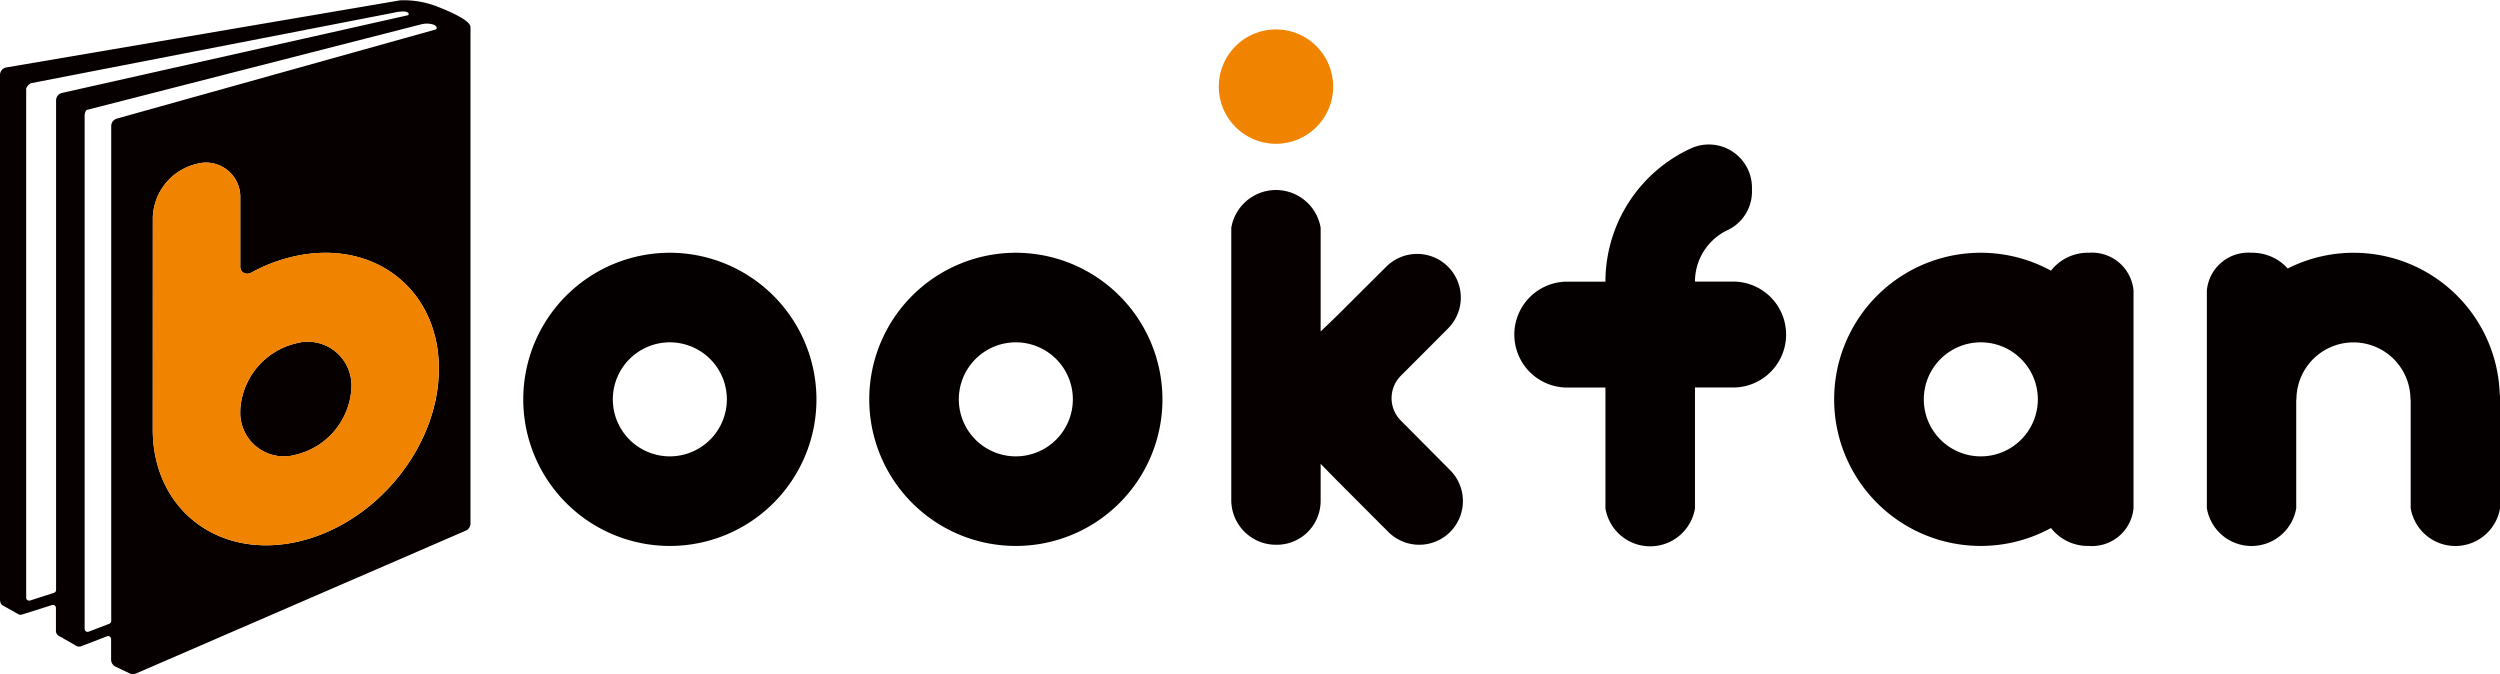
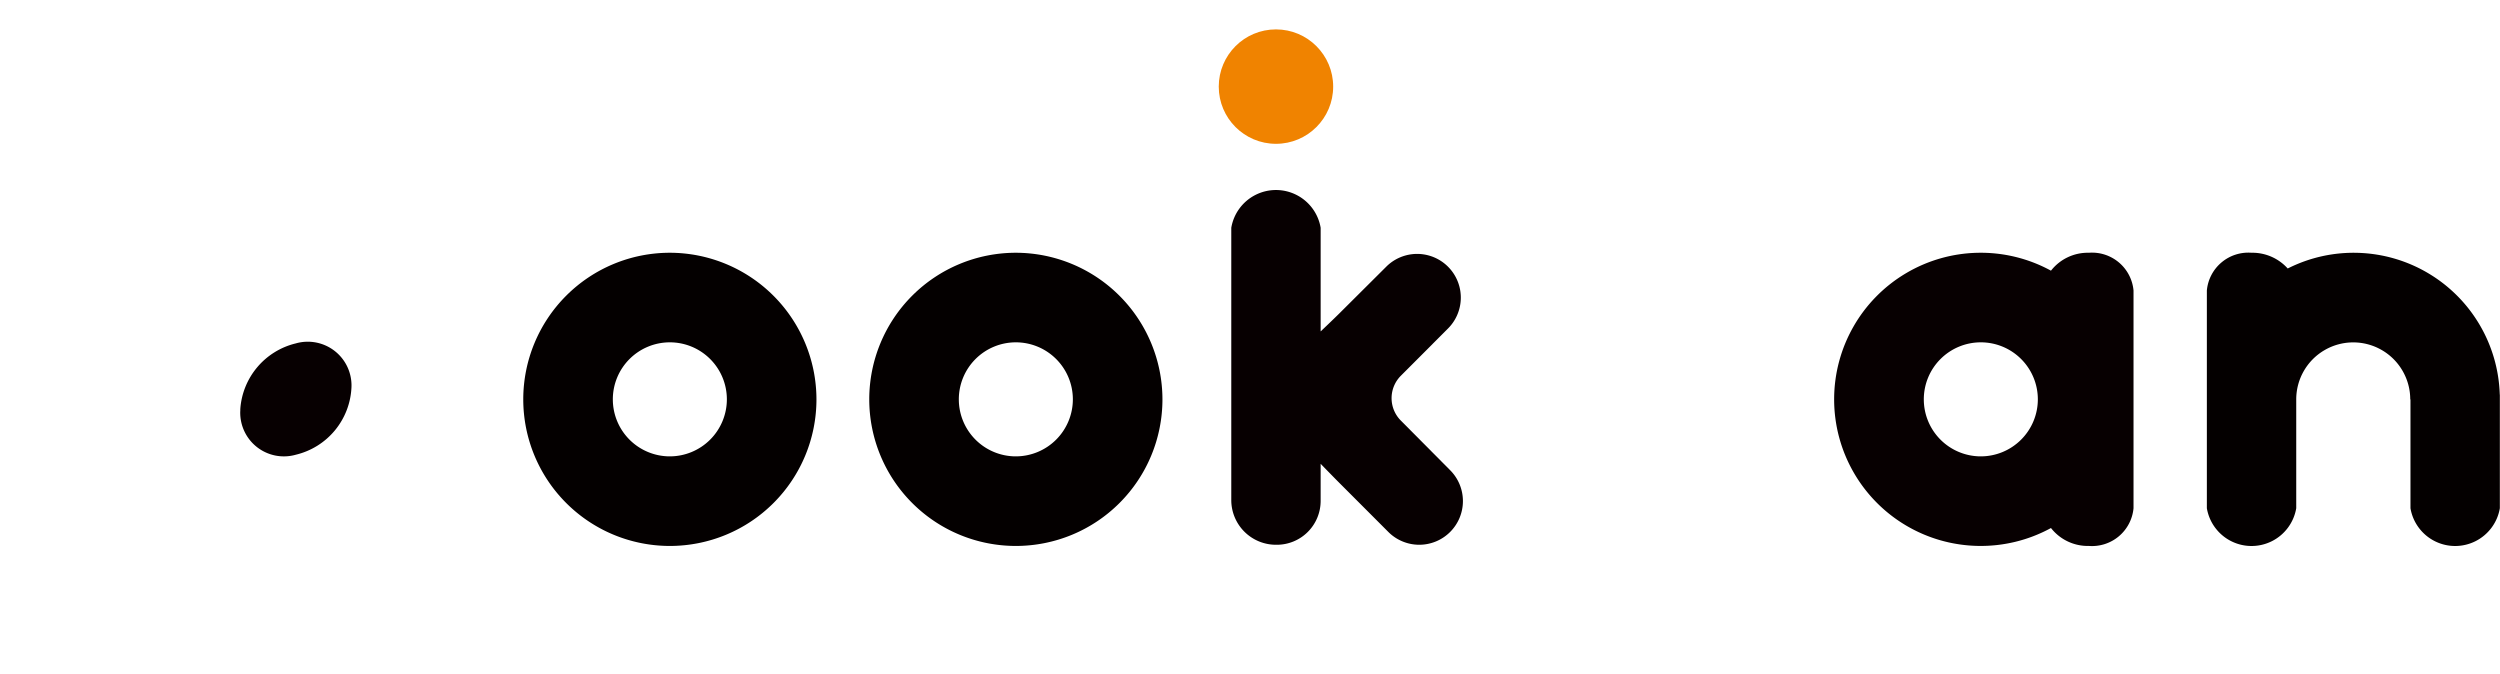
<svg xmlns="http://www.w3.org/2000/svg" width="207.7" height="56" viewBox="0 0 207.7 56">
  <g id="bookfan" transform="translate(-173 -41.724)">
-     <path id="パス_1" data-name="パス 1" d="M398.251,72.865h-3.343a4.741,4.741,0,0,1,2.655-4.254,3.54,3.54,0,0,0,2.081-3.141v-.414a3.585,3.585,0,0,0-5.085-3.254,12.193,12.193,0,0,0-7.089,11h0v.068h-3.346a4.4,4.4,0,0,0,0,8.793h3.346V91.711a3.772,3.772,0,0,0,7.439,0V81.658h3.346a4.4,4.4,0,0,0,0-8.793Z" transform="translate(-81.09 -7.744)" fill="#040000" />
    <g id="グループ_15" data-name="グループ 15" transform="translate(173 41.724)">
      <path id="パス_2" data-name="パス 2" d="M210.458,88.6a6.043,6.043,0,0,0-4.613,5.463V94.2c0,.026-.005.053-.005.077a3.628,3.628,0,0,0,4.619,3.572,6.031,6.031,0,0,0,4.622-5.6A3.632,3.632,0,0,0,210.458,88.6Z" transform="translate(-185.881 -60.071)" fill="#070001" />
-       <path id="パス_3" data-name="パス 3" d="M209.315,42.266a7.689,7.689,0,0,0-3.055-.517l-32.724,5.576a.641.641,0,0,0-.537.634V91.414c0,.286.029.462.2.594l1.249.7a.438.438,0,0,0,.4.067l2.478-.785a.248.248,0,0,1,.321.235v1.924a.465.465,0,0,0,.2.378l1.465.84a.467.467,0,0,0,.419.05l2.164-.83a.245.245,0,0,1,.335.23v1.71a.647.647,0,0,0,.366.581l1.169.559a.648.648,0,0,0,.278.064.642.642,0,0,0,.256-.053L211.7,85.809a.645.645,0,0,0,.388-.591V43.972C212.086,43.453,210.581,42.759,209.315,42.266Zm-31.156,7.176a.639.639,0,0,0-.5.628V90.74a.247.247,0,0,1-.171.235l-1.99.641a.249.249,0,0,1-.323-.235v-42.3a.84.84,0,0,1,.4-.445l30.159-5.86a3.106,3.106,0,0,1,.7-.094.742.742,0,0,1,.448.086.285.285,0,0,1,.066.074.115.115,0,0,1-.07.152Zm4.553,2.134a.647.647,0,0,0-.472.62V93.315a.248.248,0,0,1-.158.23l-1.715.658a.248.248,0,0,1-.335-.23V51.3c0-.112.075-.413.183-.442.274-.072,27.3-6.993,27.626-7.072a3.118,3.118,0,0,1,.515-.1,1.835,1.835,0,0,1,.717.106c.281.15.221.343.143.376Zm14.864,35.185c-6.551,1.392-11.884-2.8-11.884-9.357l.006-17.66a4.734,4.734,0,0,1,3.632-4.4,2.851,2.851,0,0,1,3.633,2.86l0,5.676a.565.565,0,0,0,.721.563.934.934,0,0,0,.252-.1,13.481,13.481,0,0,1,3.643-1.349c6.552-1.392,11.884,2.805,11.884,9.359S204.128,85.368,197.576,86.761Z" transform="translate(-173 -41.724)" fill="#070001" />
-       <path id="パス_4" data-name="パス 4" d="M205.768,71.727a13.481,13.481,0,0,0-3.643,1.349.934.934,0,0,1-.252.1.565.565,0,0,1-.721-.563l0-5.676a2.851,2.851,0,0,0-3.633-2.86,4.734,4.734,0,0,0-3.632,4.4l-.006,17.66c0,6.554,5.333,10.75,11.884,9.357s11.884-7.856,11.884-14.41S212.32,70.334,205.768,71.727Zm0,16.507a3.628,3.628,0,0,1-4.619-3.572c0-.024.005-.05.005-.077v-.134a6.043,6.043,0,0,1,4.613-5.463,3.632,3.632,0,0,1,4.622,3.641A6.031,6.031,0,0,1,205.768,88.234Z" transform="translate(-181.192 -50.459)" fill="#f08300" />
    </g>
    <path id="パス_5" data-name="パス 5" d="M304.009,76.276a12.179,12.179,0,1,0,12.179,12.179A12.194,12.194,0,0,0,304.009,76.276Zm0,16.916a4.737,4.737,0,1,1,4.736-4.737A4.743,4.743,0,0,1,304.009,93.192Z" transform="translate(-46.612 -13.553)" fill="#040000" />
    <path id="パス_6" data-name="パス 6" d="M256.711,76.276A12.179,12.179,0,1,0,268.89,88.455,12.194,12.194,0,0,0,256.711,76.276Zm0,16.916a4.737,4.737,0,1,1,4.736-4.737A4.743,4.743,0,0,1,256.711,93.192Z" transform="translate(-28.059 -13.553)" fill="#040000" />
    <g id="グループ_14" data-name="グループ 14" transform="translate(274.254 44.166)">
      <circle id="楕円形_1" data-name="楕円形 1" cx="4.753" cy="4.753" r="4.753" fill="#f08300" />
      <path id="パス_7" data-name="パス 7" d="M359.481,90.957l-4.074-4.1a2.638,2.638,0,0,1,0-3.724l3.92-3.928a3.629,3.629,0,1,0-5.133-5.132l-3.93,3.914c-.426.425-1.519,1.463-1.519,1.463v-8.61a3.765,3.765,0,0,0-7.425,0v8.141h0V93.505a3.714,3.714,0,0,0,3.753,3.669,3.643,3.643,0,0,0,3.671-3.669V90.45s1.092,1.122,1.519,1.549l4.085,4.09a3.629,3.629,0,1,0,5.132-5.132Z" transform="translate(-340.279 -54.357)" fill="#070001" />
    </g>
    <path id="パス_8" data-name="パス 8" d="M444.9,76.276a3.884,3.884,0,0,0-3.146,1.489,12.179,12.179,0,1,0,0,21.38,3.887,3.887,0,0,0,3.147,1.489,3.462,3.462,0,0,0,3.711-3.136V79.411A3.461,3.461,0,0,0,444.9,76.276Zm-8.973,16.916a4.737,4.737,0,1,1,4.736-4.737A4.743,4.743,0,0,1,435.929,93.192Z" transform="translate(-98.359 -13.553)" fill="#070001" />
-     <path id="パス_9" data-name="パス 9" d="M499.016,88.053A12.143,12.143,0,0,0,481.4,77.584a3.945,3.945,0,0,0-3.007-1.308,3.461,3.461,0,0,0-3.711,3.136V97.5a3.765,3.765,0,0,0,7.425,0V88.459s.018,0,.018,0a4.736,4.736,0,1,1,9.472,0s.016,0,.019,0V97.5a3.765,3.765,0,0,0,7.425,0V88.073Z" transform="translate(-118.336 -13.553)" fill="#040000" />
+     <path id="パス_9" data-name="パス 9" d="M499.016,88.053A12.143,12.143,0,0,0,481.4,77.584a3.945,3.945,0,0,0-3.007-1.308,3.461,3.461,0,0,0-3.711,3.136V97.5a3.765,3.765,0,0,0,7.425,0V88.459a4.736,4.736,0,1,1,9.472,0s.016,0,.019,0V97.5a3.765,3.765,0,0,0,7.425,0V88.073Z" transform="translate(-118.336 -13.553)" fill="#040000" />
  </g>
</svg>